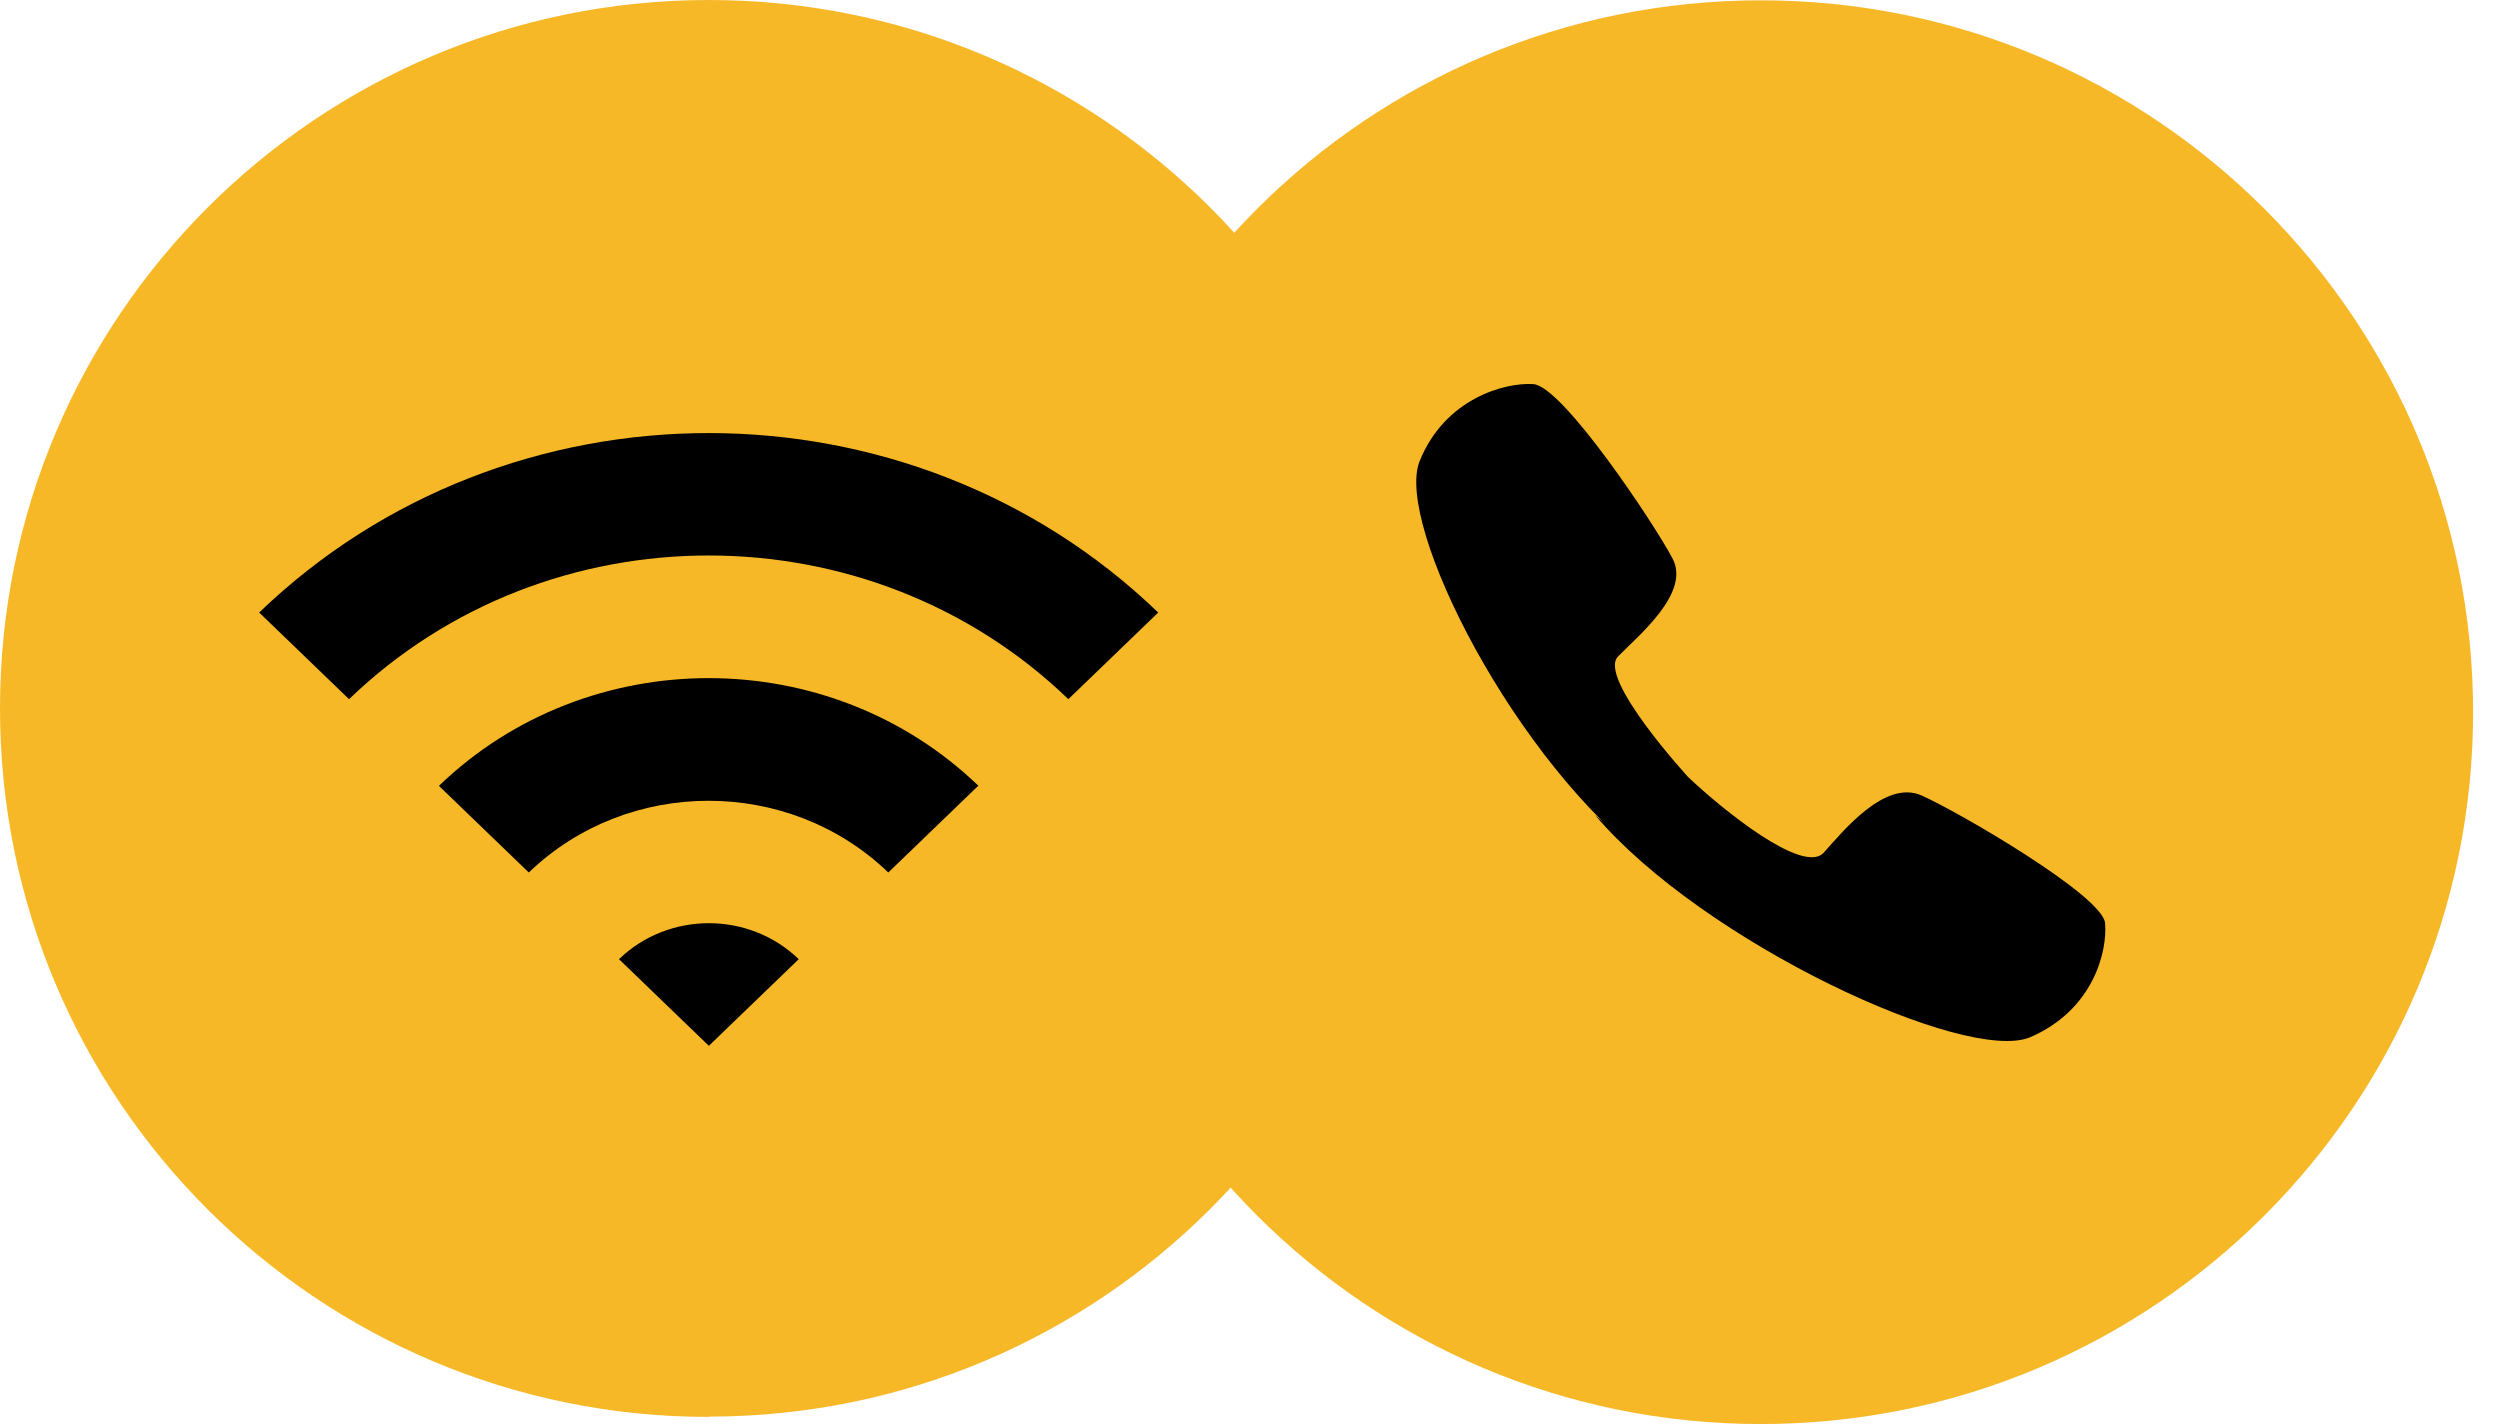
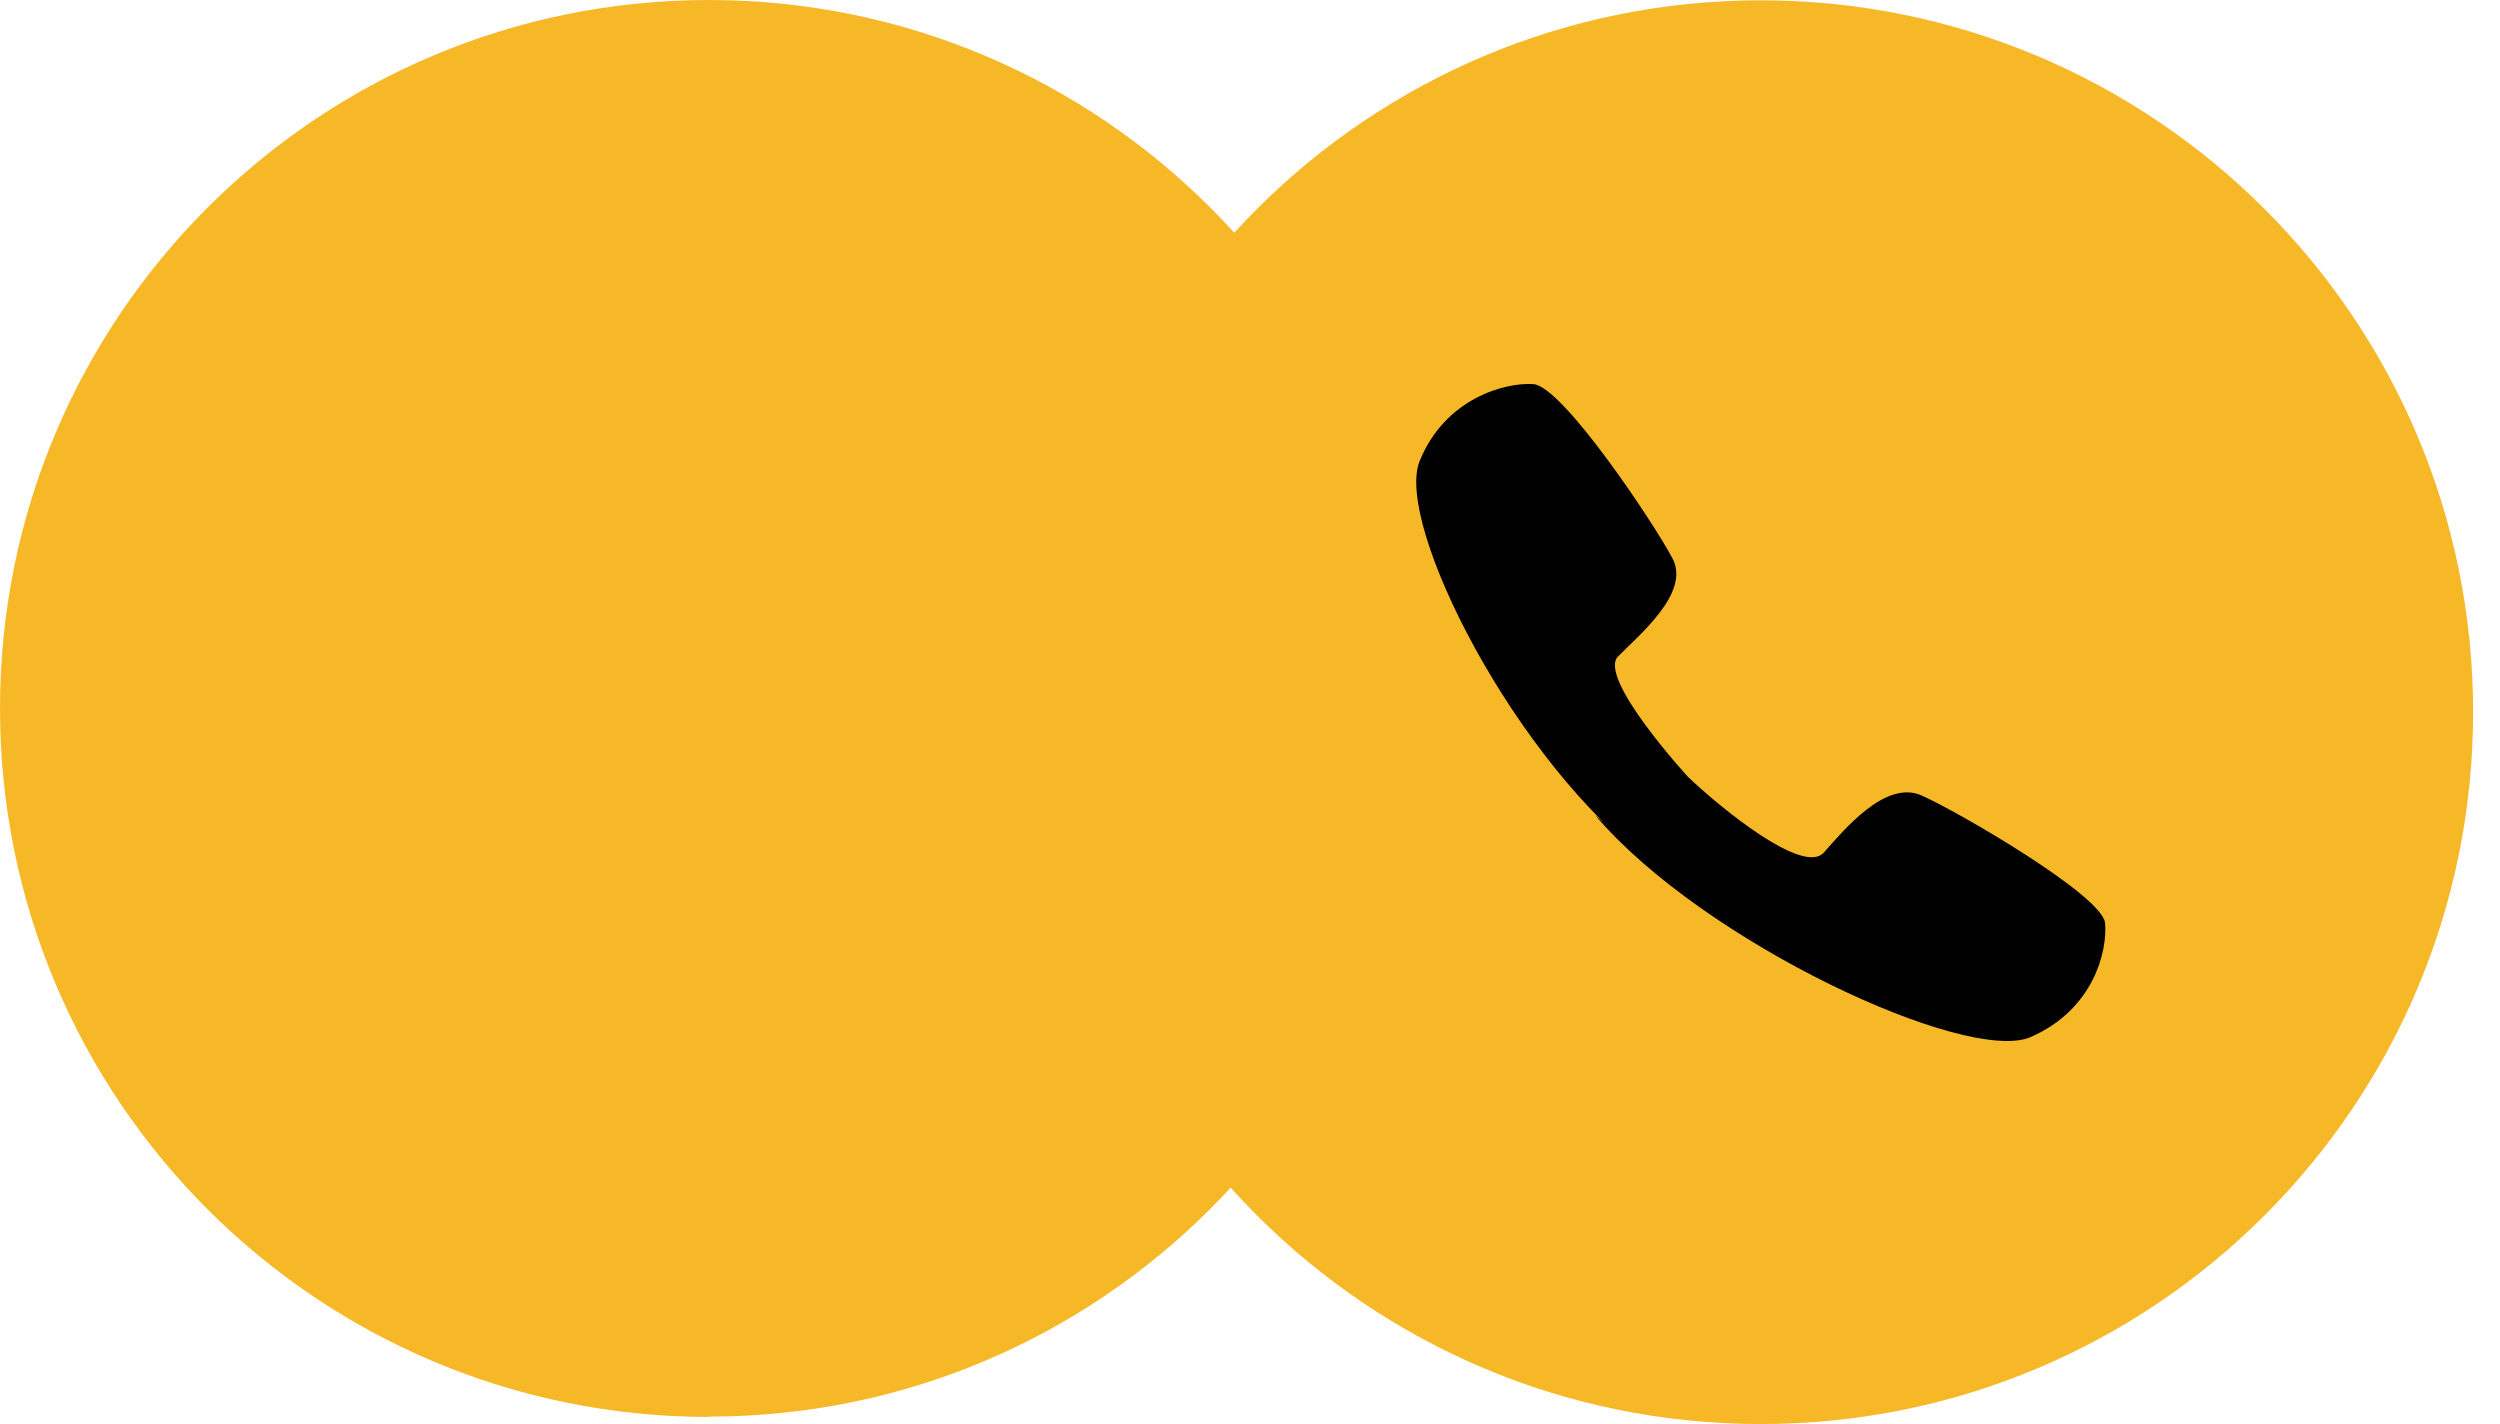
<svg xmlns="http://www.w3.org/2000/svg" width="79" height="45" viewBox="0 0 79 45" fill="none">
  <path d="M55.64 45C68.07 45 78.15 34.926 78.15 22.505C78.15 10.084 68.07 0.01 55.64 0.01C43.21 0.01 33.13 10.084 33.13 22.505C33.13 34.926 43.21 45 55.64 45Z" fill="#F7B828" />
  <path d="M50.4 25.752C53.82 29.782 62.15 33.635 64.16 32.774C66.17 31.904 66.6 30.036 66.52 29.165C66.43 28.295 61.87 25.644 60.72 25.136C59.57 24.627 58.25 26.251 57.62 26.955C56.96 27.63 54.43 25.586 53.34 24.549C53.34 24.549 50.47 21.419 51.13 20.744C51.79 20.07 53.43 18.73 52.85 17.644C52.28 16.558 49.37 12.187 48.45 12.138C47.56 12.079 45.66 12.588 44.86 14.573C44.06 16.558 47.9 24.138 52.19 27.297" fill="black" />
  <path d="M22.4 44.765C34.77 44.765 44.8 34.74 44.8 22.378C44.8 10.015 34.77 0 22.4 0C10.03 0 0 10.025 0 22.387C0 34.75 10.03 44.775 22.4 44.775" fill="#F7B828" />
-   <path d="M25.24 30.31C23.67 28.794 21.13 28.794 19.56 30.31L22.4 33.048L25.24 30.31ZM30.92 24.833C26.21 20.294 18.58 20.294 13.87 24.833L16.71 27.571C19.85 24.549 24.93 24.549 28.07 27.571L30.91 24.833H30.92ZM36.6 19.356C28.75 11.795 16.04 11.795 8.19 19.356L11.03 22.094C17.31 16.04 27.48 16.04 33.76 22.094L36.6 19.356Z" fill="black" />
</svg>